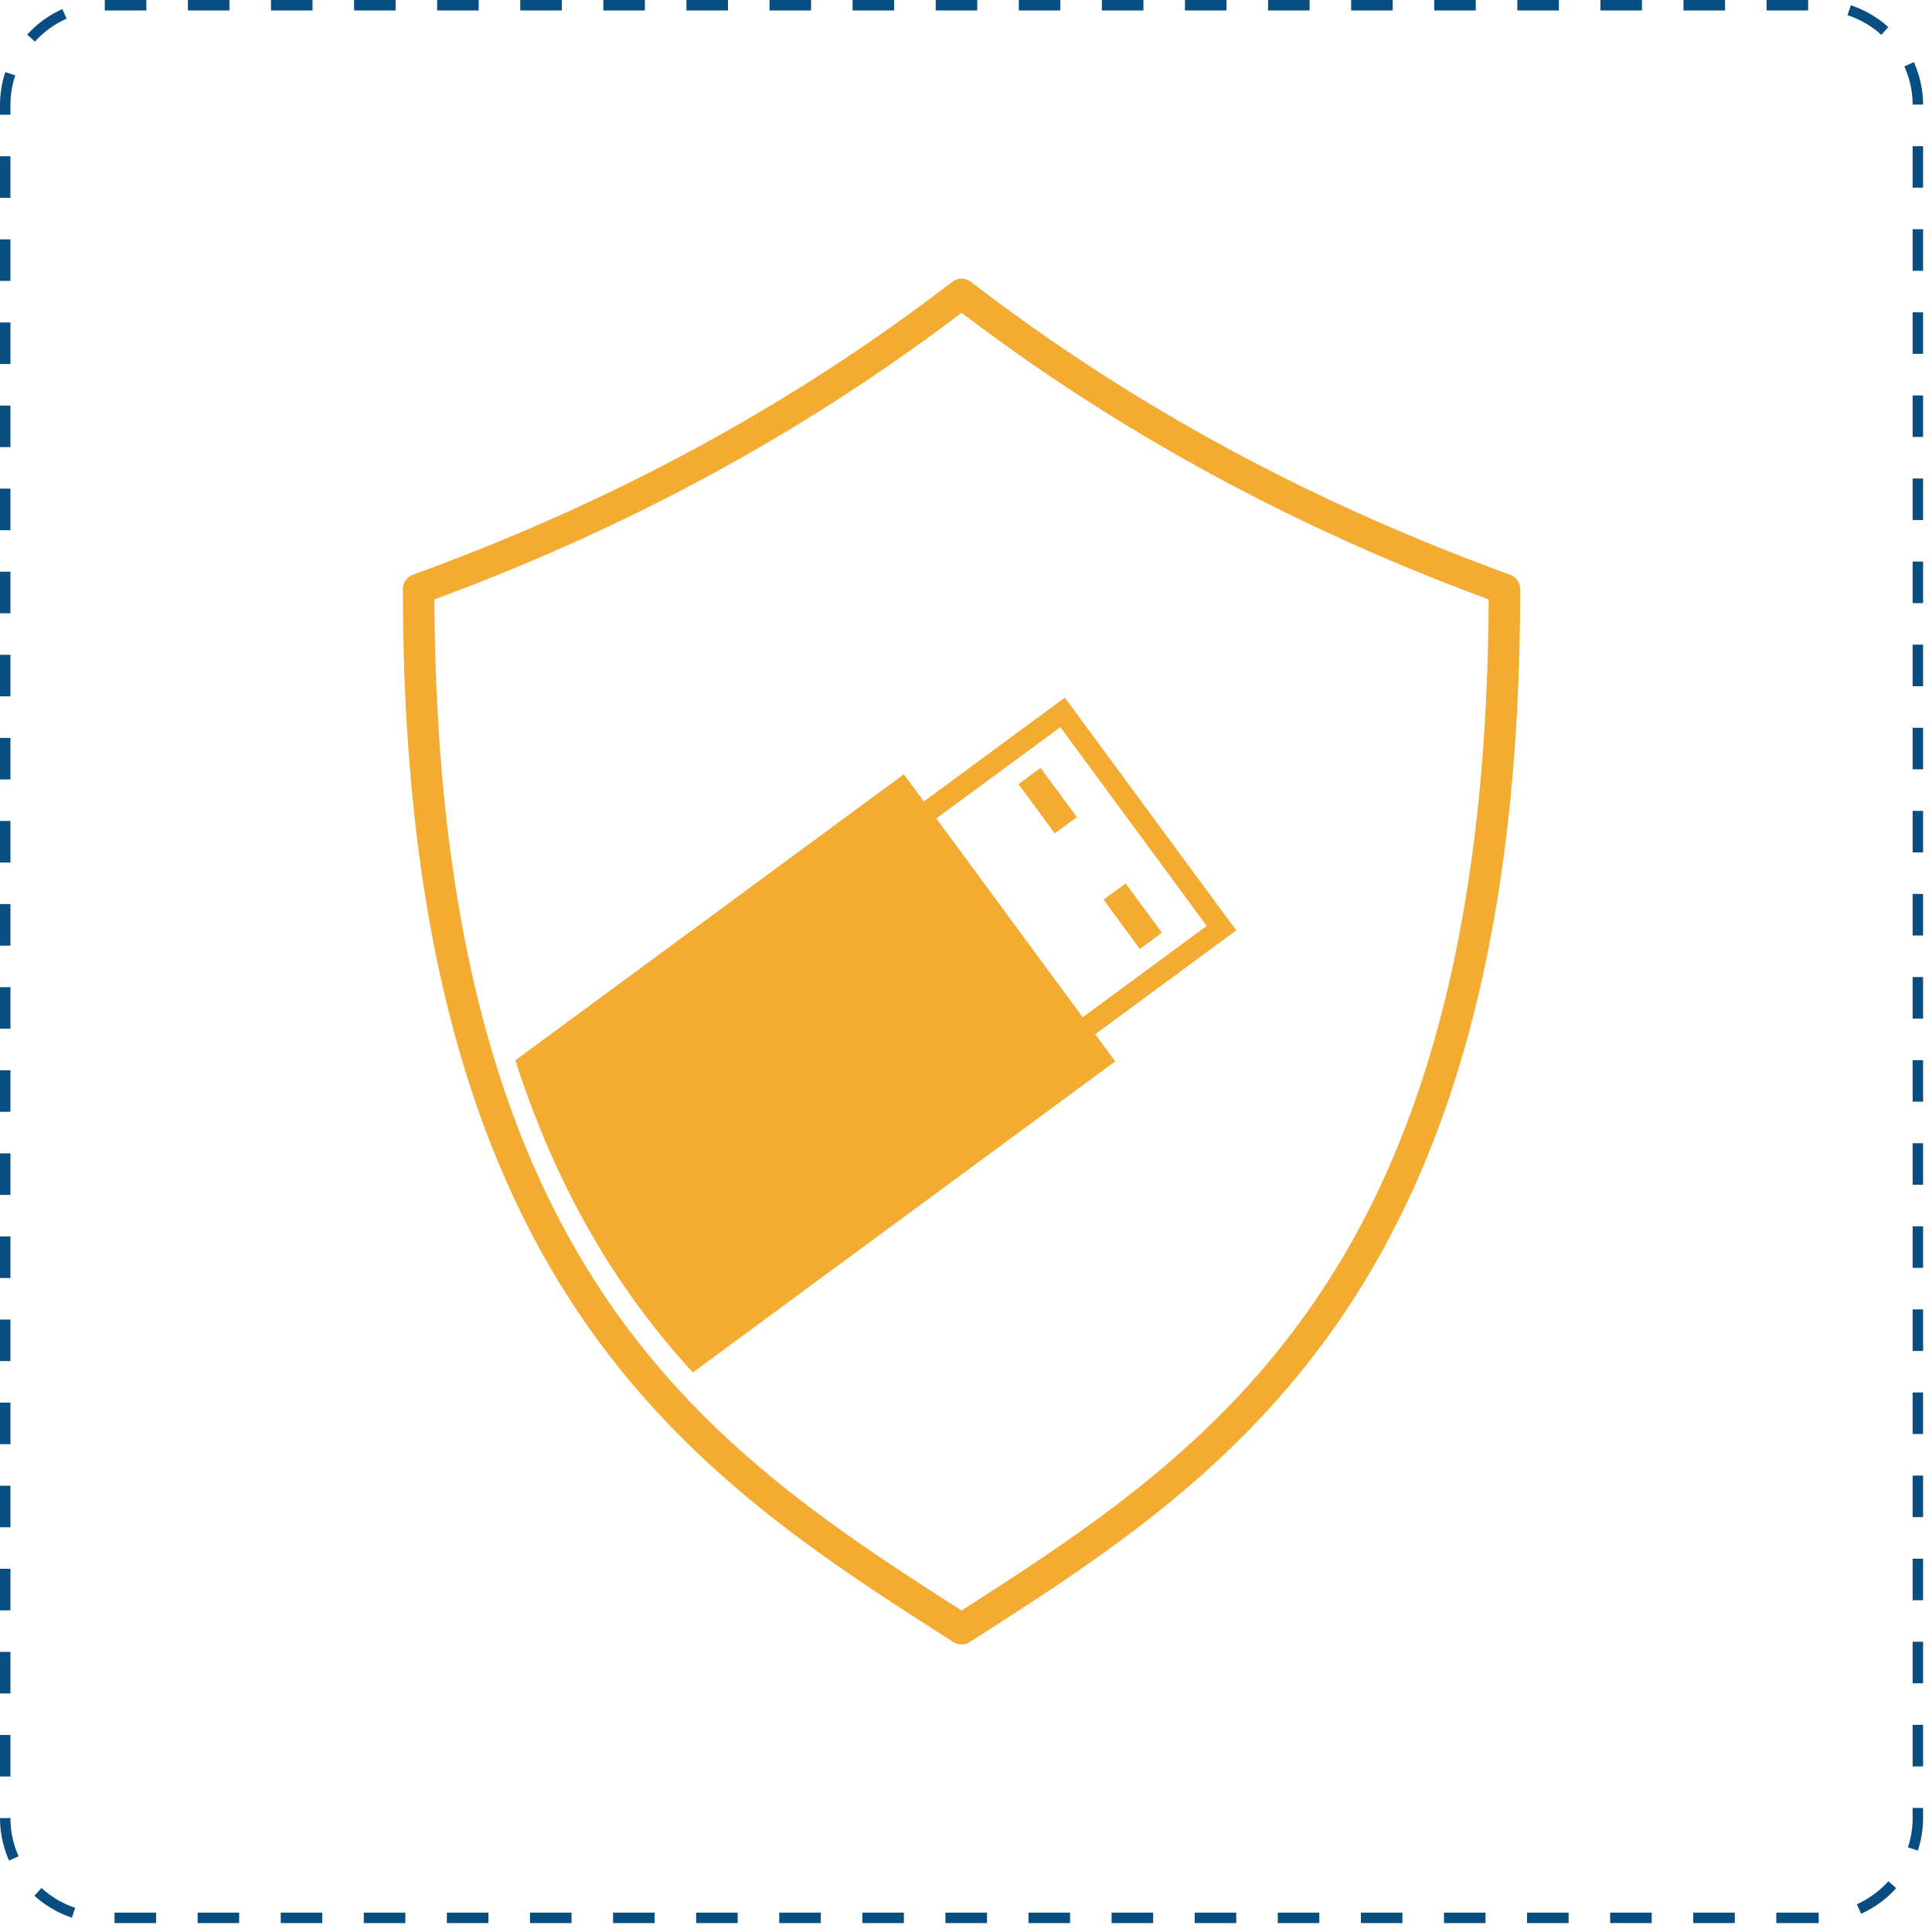
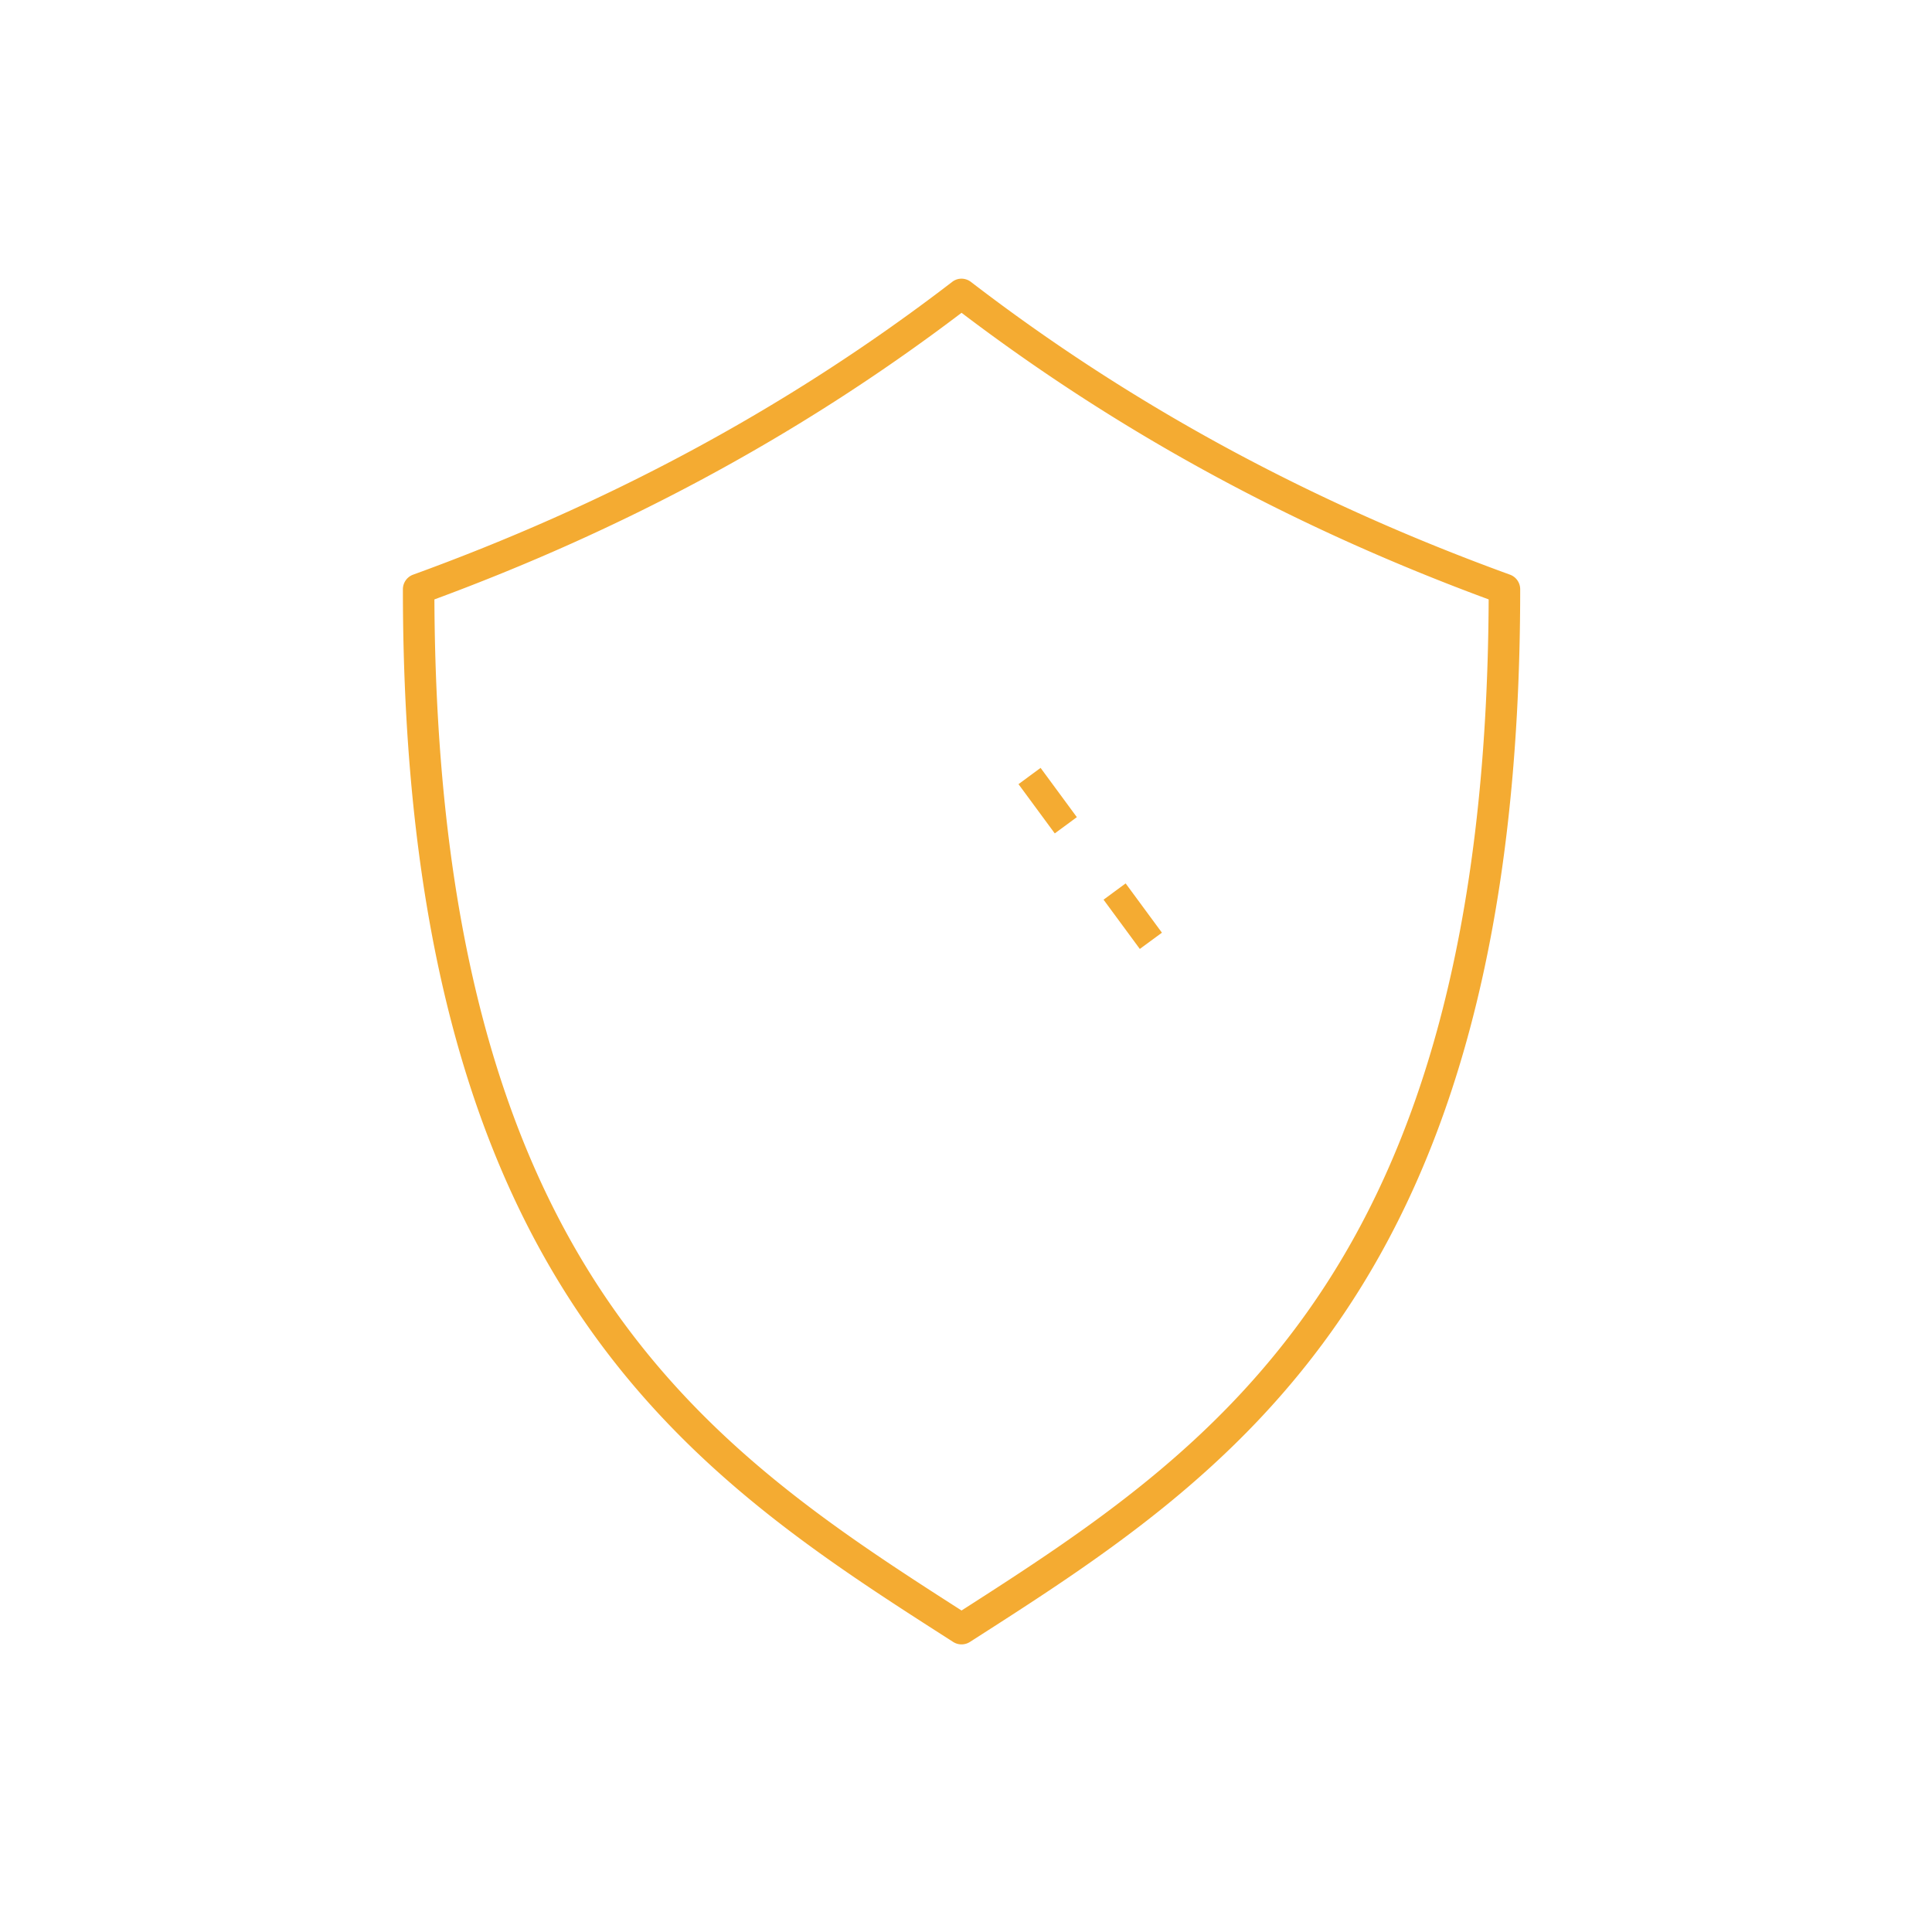
<svg xmlns="http://www.w3.org/2000/svg" width="139" height="139" viewBox="0 0 139 139">
  <title>na</title>
  <g fill="none" fill-rule="evenodd">
    <path d="M69.18 22.505c12.01 9.12 24.72 15.745 37.924 20.62-.11 24.344-5.15 39.658-12.386 50.311-7.16 10.54-16.484 16.634-25.539 22.433-9.056-5.799-18.38-11.894-25.539-22.433-7.236-10.653-12.277-25.967-12.386-50.31C44.46 38.25 57.167 31.623 69.18 22.505m-.175-2.443c-.178.03-.345.101-.488.21-12.237 9.404-25.26 16.152-38.797 21.074a1.117 1.117 0 0 0-.733 1.047c0 25.118 5.2 41.104 12.804 52.3 7.605 11.192 17.561 17.532 26.795 23.444a1.12 1.12 0 0 0 1.187 0c9.234-5.912 19.19-12.252 26.795-23.445 7.604-11.195 12.804-27.18 12.804-52.299a1.116 1.116 0 0 0-.732-1.047c-13.538-4.922-26.56-11.67-38.798-21.073a1.113 1.113 0 0 0-.837-.21" fill="#F4AB32" />
    <path fill="#F4AB32" d="M74.866 55.246l2.609 3.545-1.588 1.17-2.61-3.544zm6.12 8.312l2.61 3.545-1.59 1.17-2.61-3.545z" />
-     <path d="M76.288 52.315l10.53 14.3-8.922 6.57-10.531-14.3 8.923-6.57zM49.847 98.742l30.389-22.38-1.44-1.954 10.145-7.471L76.61 50.192l-10.144 7.47-1.441-1.954-27.95 20.58c2.054 6.353 4.674 11.604 7.682 16.03a56.754 56.754 0 0 0 5.09 6.424z" fill="#F4AB32" />
-     <path d="M130.789 137.983H7.569a7.194 7.194 0 0 1-7.193-7.193V7.57A7.193 7.193 0 0 1 7.569.376h123.22a7.193 7.193 0 0 1 7.194 7.194v123.22a7.193 7.193 0 0 1-7.194 7.193z" stroke="#084E81" stroke-width=".75" stroke-dasharray="2.989,2.989" />
  </g>
</svg>